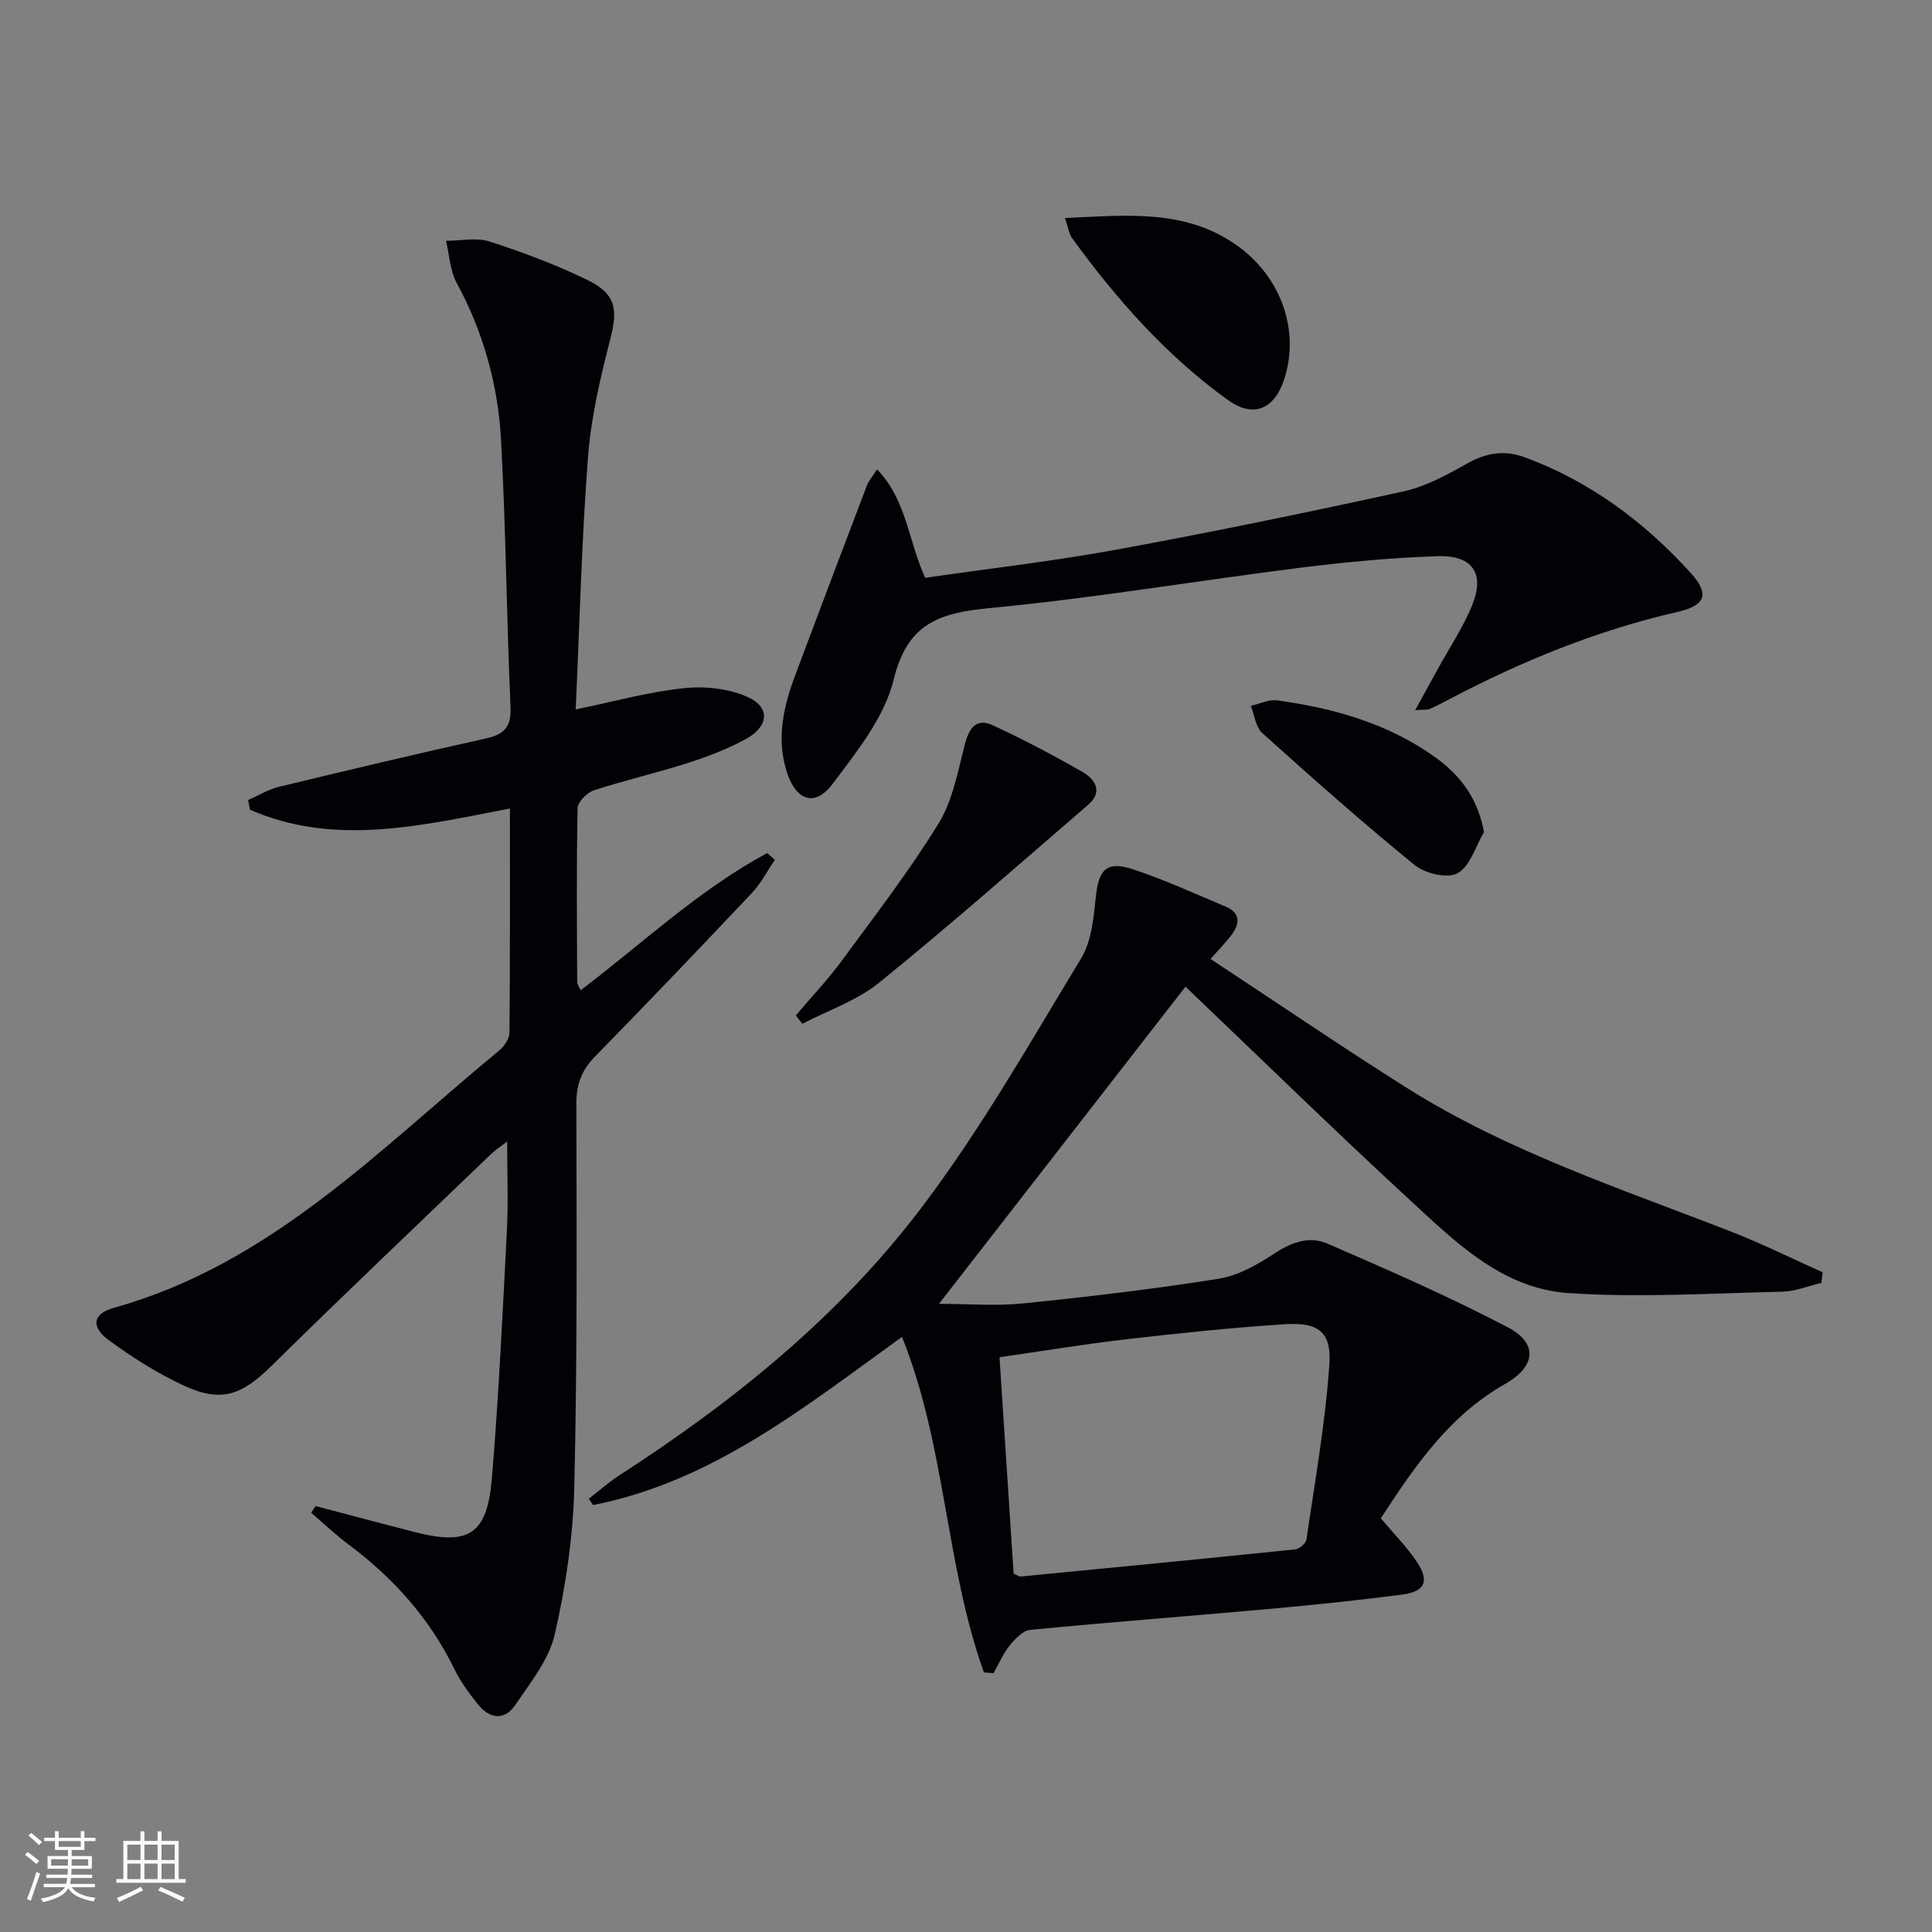
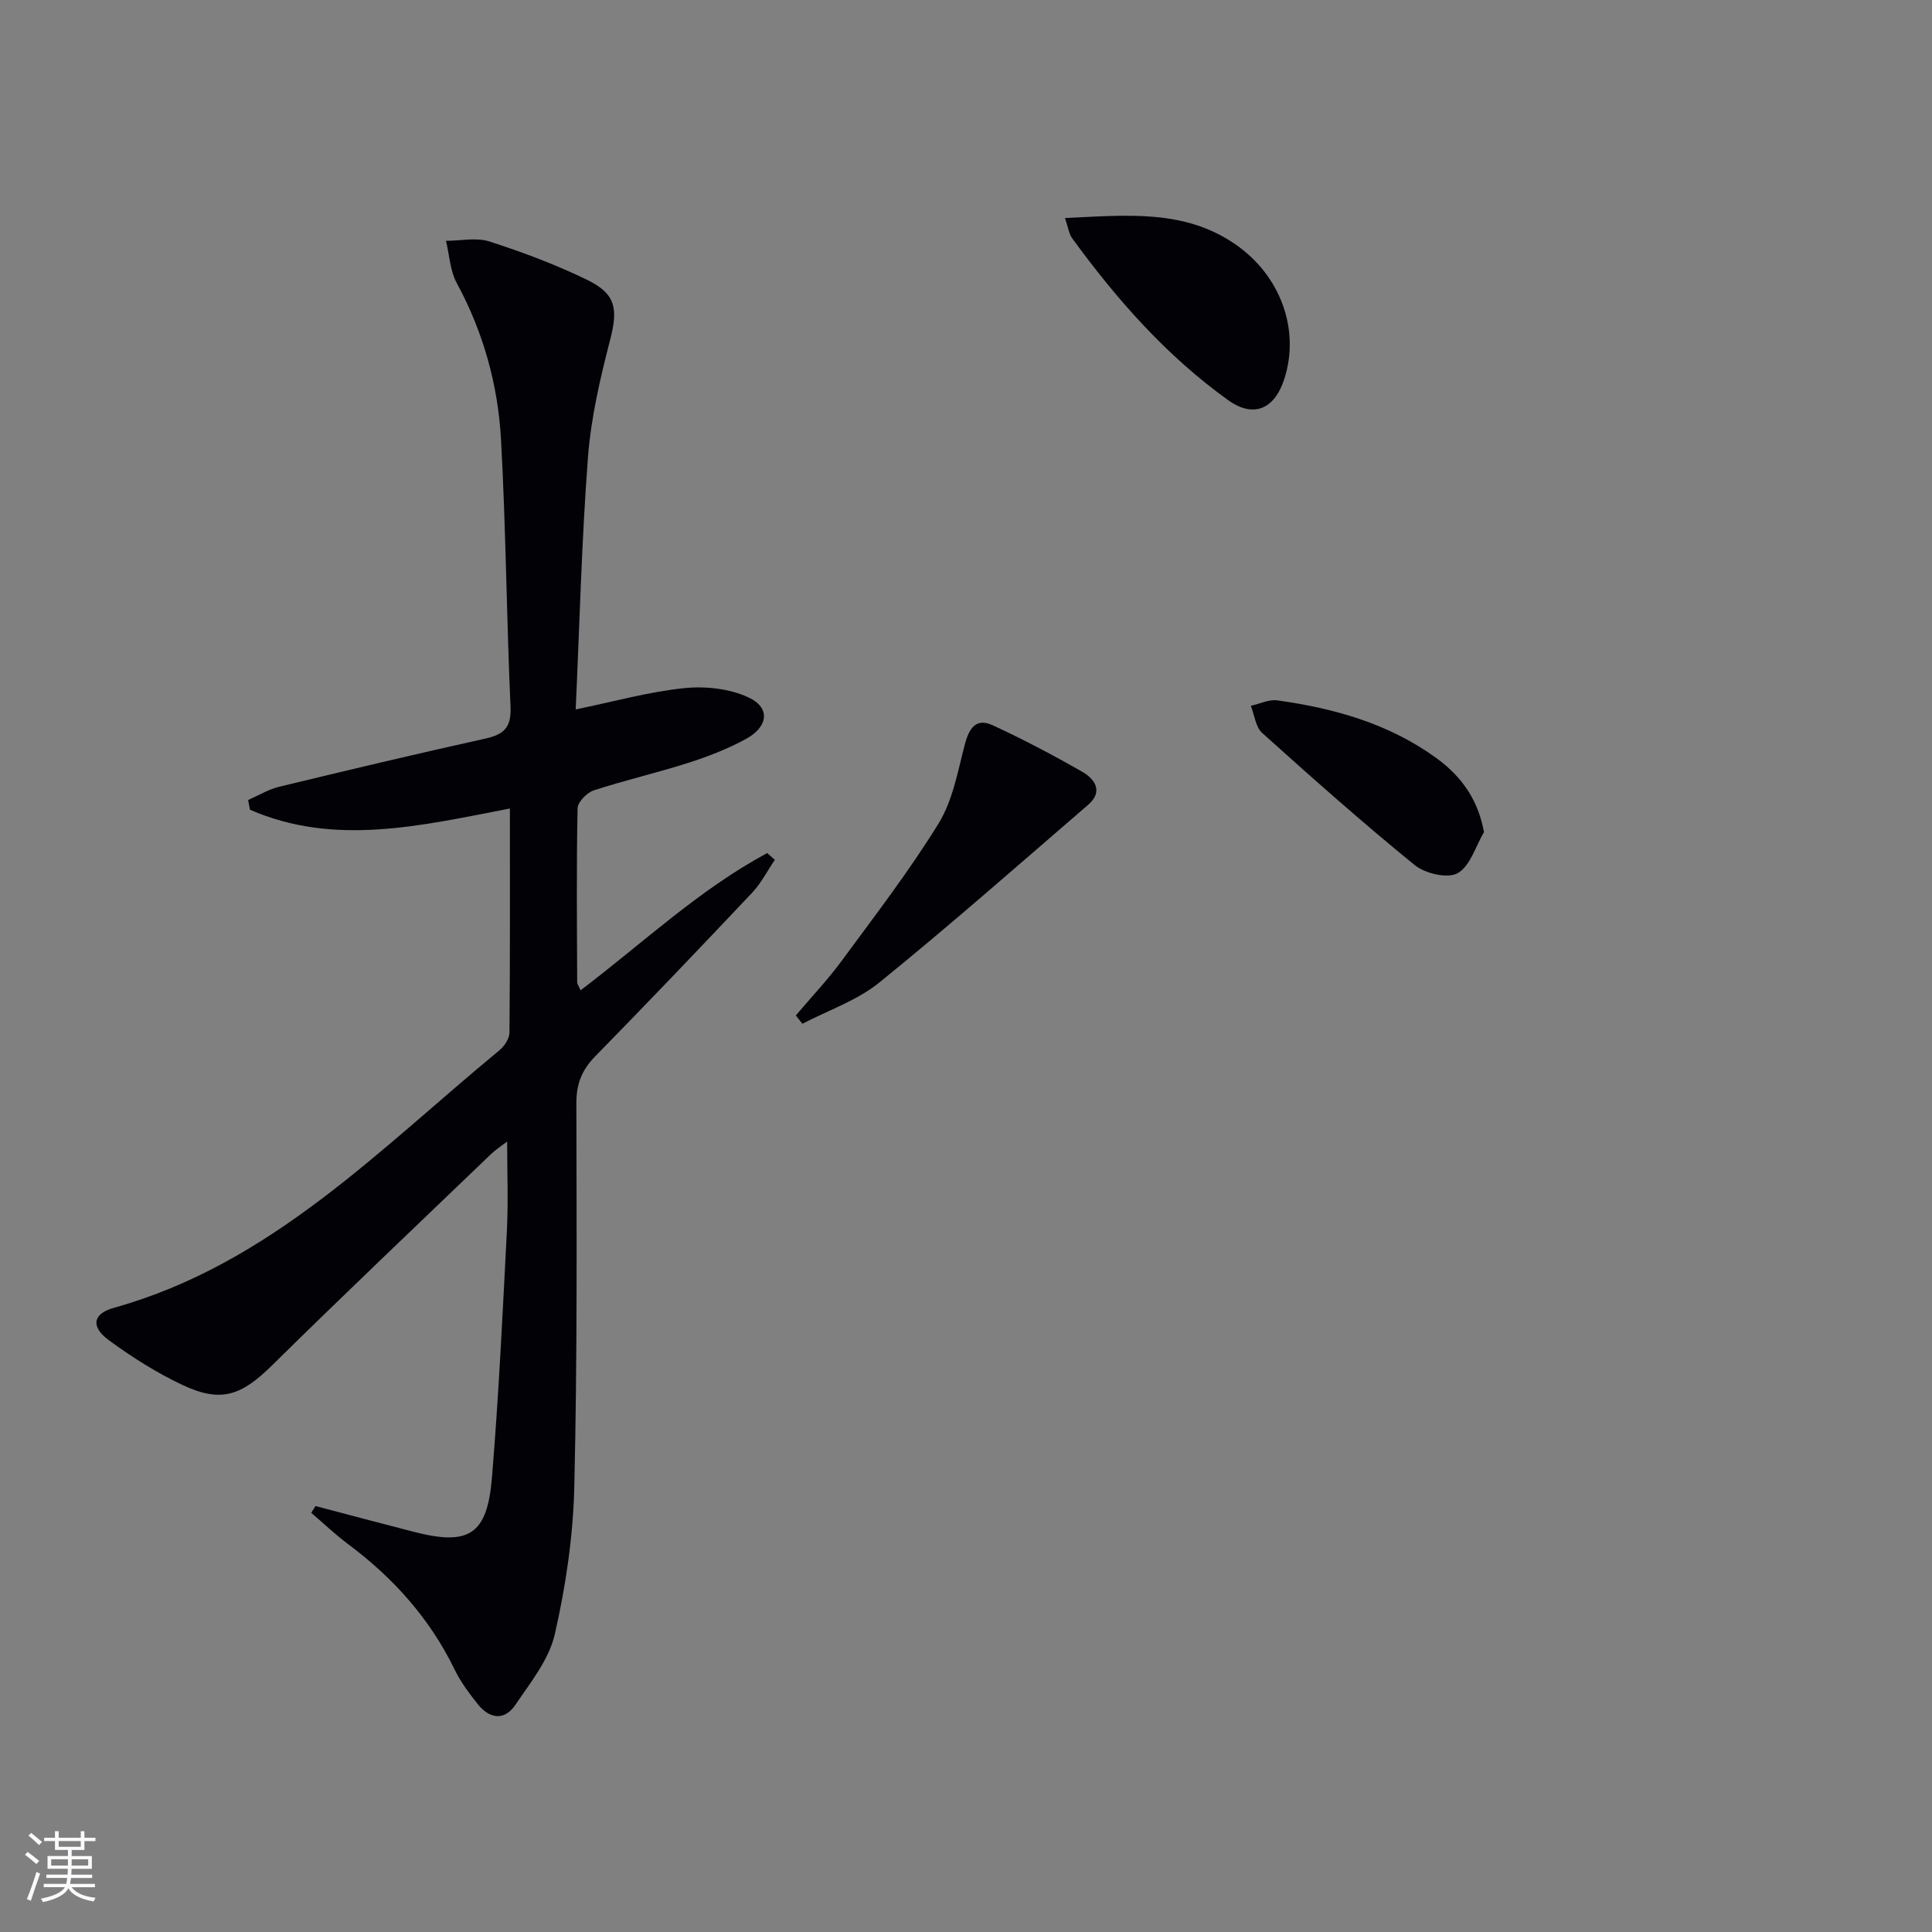
<svg xmlns="http://www.w3.org/2000/svg" enable-background="new 0 0 400 400" viewBox="0 0 400 400">
  <rect x="0" y="0" width="400" height="400" fill="#808080" stroke="none" />
  <g fill="#010106">
-     <path d="m203.71 346.26c-8.02-22.4-7.88-46.92-16.96-69.47-19.98 14.37-39.16 29.95-63.96 34.81-.3-.43-.59-.86-.89-1.29 2.12-1.64 4.13-3.44 6.37-4.89 23.8-15.37 45.74-33.12 62.8-55.76 12.16-16.13 22.23-33.87 32.74-51.19 2.19-3.6 2.62-8.49 3.08-12.86.57-5.52 2.2-7.42 7.55-5.67 6.6 2.15 12.95 5.1 19.37 7.79 2.92 1.22 2.94 3.39 1.29 5.66-1.15 1.59-2.56 2.98-4.47 5.16 13.7 9.02 26.98 18.07 40.56 26.64 20.96 13.23 44.43 20.92 67.33 29.85 6.4 2.49 12.57 5.57 18.84 8.37-.09.73-.18 1.47-.27 2.2-2.7.64-5.39 1.76-8.1 1.82-14.75.33-29.56 1.27-44.24.29-13.88-.93-23.65-10.79-33.29-19.68-15.54-14.33-30.66-29.12-46.02-43.76-16.75 21.55-33.61 43.24-51.04 65.67 6.07 0 11.84.48 17.51-.1 13.52-1.38 27.04-2.96 40.46-5.11 4.08-.65 8.09-2.99 11.63-5.31 3.51-2.3 7.19-3.54 10.8-1.97 12.6 5.48 25.23 10.97 37.38 17.35 6.22 3.27 5.91 8.04-.58 11.73-11.66 6.62-18.72 17.09-25.72 27.81 2.68 3.19 5.41 5.91 7.49 9.06 2.65 4 1.66 6.12-3.14 6.74-8.89 1.16-17.81 2.09-26.74 2.9-16.72 1.51-33.47 2.78-50.18 4.39-1.52.15-3.14 1.84-4.23 3.2-1.38 1.71-2.28 3.82-3.38 5.76-.66-.06-1.33-.1-1.99-.14zm6.15-20.45c1.08.48 1.23.61 1.37.6 18.98-1.84 37.97-3.67 56.94-5.63.86-.09 2.2-1.25 2.32-2.05 1.76-12.12 3.93-24.22 4.75-36.41.44-6.58-2.38-8.59-9.12-8.16-10.92.7-21.81 1.84-32.69 3.09-8.7 1-17.36 2.44-26.49 3.75 1 15.25 1.97 30.12 2.92 44.81z" />
    <path d="m105.57 167.39c-18.62 3.6-36.35 7.87-53.82.25-.13-.67-.25-1.33-.38-2 2.14-.94 4.2-2.21 6.44-2.75 14.18-3.43 28.38-6.81 42.63-9.96 3.87-.85 5.45-2.29 5.26-6.58-.83-18.44-.95-36.92-1.97-55.35-.63-11.34-3.65-22.23-9.15-32.37-1.4-2.57-1.53-5.83-2.24-8.77 3.01 0 6.27-.74 9 .14 6.91 2.23 13.78 4.8 20.3 7.98 5.97 2.92 6.3 6.11 4.68 12.37-2.06 7.99-3.97 16.16-4.59 24.35-1.31 17.2-1.73 34.47-2.54 52.18 7.9-1.62 15.08-3.64 22.39-4.4 4.38-.46 9.42.07 13.36 1.9 4.59 2.12 4.17 6.06-.51 8.62-3.76 2.05-7.84 3.63-11.93 4.94-6.47 2.07-13.11 3.59-19.57 5.7-1.42.47-3.33 2.42-3.35 3.73-.24 11.99-.13 23.99-.08 35.98 0 .44.36.87.71 1.68 12.84-9.74 24.52-20.83 38.63-28.41.53.47 1.05.93 1.58 1.4-1.55 2.28-2.83 4.83-4.7 6.81-10.74 11.38-21.55 22.7-32.5 33.88-2.76 2.82-3.9 5.71-3.89 9.69.05 26.49.2 52.98-.43 79.46-.24 10.21-1.76 20.54-4.04 30.51-1.19 5.22-5.02 9.96-8.15 14.59-2.3 3.39-5.4 2.91-7.84-.19-1.74-2.21-3.48-4.51-4.7-7.02-5.13-10.58-12.68-19.03-22.04-26.01-2.69-2.01-5.13-4.34-7.69-6.53.29-.47.58-.93.88-1.4 6.82 1.79 13.64 3.62 20.47 5.37 11.29 2.89 15.09.57 16.06-11.22 1.41-17.05 2.22-34.15 3.1-51.24.3-5.92.05-11.87.05-18.38-1.23.95-2.4 1.69-3.37 2.63-15.12 14.52-30.32 28.94-45.25 43.66-6.4 6.31-10.58 7.88-18.58 4.12-5.36-2.52-10.47-5.76-15.26-9.27-3.79-2.78-3.37-5.48 1.04-6.71 32.45-9.04 54.99-32.85 79.79-53.29 1.04-.86 2.1-2.43 2.11-3.67.14-15.31.09-30.6.09-46.42z" />
-     <path d="m293 147.02c1.88-3.41 3.28-5.96 4.68-8.5 2.39-4.36 5.19-8.55 7.08-13.12 2.73-6.62.17-10.49-7.11-10.25-9.44.31-18.89 1.2-28.27 2.37-21.57 2.71-43.04 6.34-64.66 8.4-10.37.99-16.89 3.24-19.7 14.79-1.89 7.8-7.64 14.94-12.67 21.62-3.6 4.78-7.47 3.46-9.38-2.3-2.34-7.03-.75-13.79 1.74-20.42 4.88-13.03 9.8-26.05 14.76-39.06.39-1.02 1.17-1.9 2.12-3.38 6.13 6.38 6.45 14.78 9.96 22.46 13.11-1.9 26.43-3.42 39.6-5.83 19.89-3.65 39.71-7.74 59.47-12.07 4.59-1.01 8.99-3.42 13.14-5.77 3.93-2.23 7.78-2.81 11.88-1.3 13.56 4.98 24.82 13.4 34.43 23.99 4 4.41 2.97 6.74-2.83 8.06-16.61 3.8-32.23 10.19-47.26 18.1-1.32.7-2.66 1.39-4.02 1.99-.42.19-.96.09-2.96.22z" />
    <path d="m164.77 210.23c3.18-3.76 6.59-7.35 9.5-11.31 6.88-9.35 13.99-18.59 20.07-28.46 2.93-4.76 3.96-10.78 5.42-16.34.88-3.33 2.31-5.56 5.77-3.96 6.32 2.92 12.51 6.18 18.55 9.64 2.62 1.5 4.38 4.09 1.21 6.82-14.34 12.37-28.55 24.89-43.25 36.81-4.59 3.72-10.57 5.74-15.92 8.53-.45-.57-.9-1.15-1.35-1.73z" />
    <path d="m220.49 45.14c12.73-.56 24.66-1.9 35.29 5.45 9.37 6.48 13.41 17.69 10.12 27.87-2.03 6.29-6.38 8.17-11.68 4.35-12.77-9.19-23.07-20.87-32.28-33.54-.62-.87-.75-2.09-1.45-4.13z" />
    <path d="m307.24 172.28c-1.75 2.96-2.86 7.06-5.46 8.51-2.07 1.16-6.73.07-8.89-1.69-10.79-8.78-21.21-18.03-31.56-27.34-1.37-1.23-1.6-3.72-2.36-5.63 1.84-.4 3.76-1.37 5.51-1.12 11.76 1.63 23.04 4.81 32.83 11.89 5.91 4.28 8.83 9.35 9.93 15.38z" />
  </g>
  <path d="m5.17 384 .55-.58c.85.61 1.65 1.24 2.4 1.87l-.59.64c-.83-.73-1.62-1.38-2.36-1.93m1.22 9.53-.82-.34c.71-1.76 1.37-3.64 1.98-5.63.24.13.5.25.76.36-.6 1.67-1.24 3.54-1.92 5.61m-.5-13.5.57-.54c.56.44 1.31 1.06 2.26 1.87l-.64.64c-.68-.66-1.41-1.32-2.19-1.97m3.25.46h2.24v-1.36h.77v1.36h4.57v-1.36h.76v1.36h2.28v.69h-2.28v1.84h-2.64v1.26h4.18v2.64h-4.21c0 .45-.02.86-.05 1.21h4.32v.69h-4.38c-.04.34-.1.75-.19 1.22h5.15v.69h-4.82c.87 1.19 2.51 1.92 4.93 2.19-.17.32-.3.57-.37.76-2.77-.49-4.52-1.41-5.26-2.76-.56 1.26-2.3 2.23-5.24 2.9-.12-.24-.26-.48-.43-.72 2.73-.55 4.38-1.34 4.96-2.38h-4.38v-.69h4.65c.1-.38.17-.79.21-1.22h-4.32v-.69h4.4c.03-.34.05-.75.05-1.21h-4.2v-2.64h4.23v-1.26h-2.69v-1.84h-2.24zm1.46 4.46v1.29h3.45c.01-.4.02-.57.01-.53v-.32-.45h-3.46zm1.55-2.59h4.57v-1.19h-4.57zm6.11 2.59h-3.42v.77c-.01.19-.01.37-.02.53h3.44z" fill="#fafafc" />
-   <path d="m32.63 379.16h.82v1.98h3.54v7.89h1.46v.78h-14.37v-.78h1.46v-7.89h3.54v-1.98h.82v1.98h2.73zm-3.49 11.48.5.73c-1.61.82-3.28 1.63-5 2.41-.13-.27-.28-.55-.44-.82 1.75-.72 3.4-1.49 4.94-2.32m-2.78-5.55h2.73v-3.18h-2.73zm0 3.95h2.73v-3.2h-2.73zm3.54-3.95h2.73v-3.18h-2.73zm0 3.95h2.73v-3.2h-2.73zm7.89 4.68c-1.84-.92-3.51-1.7-5.02-2.32l.45-.73c1.89.8 3.57 1.55 5.04 2.23zm-1.62-11.81h-2.73v3.18h2.73zm-2.73 7.13h2.73v-3.2h-2.73z" fill="#fafafc" />
</svg>